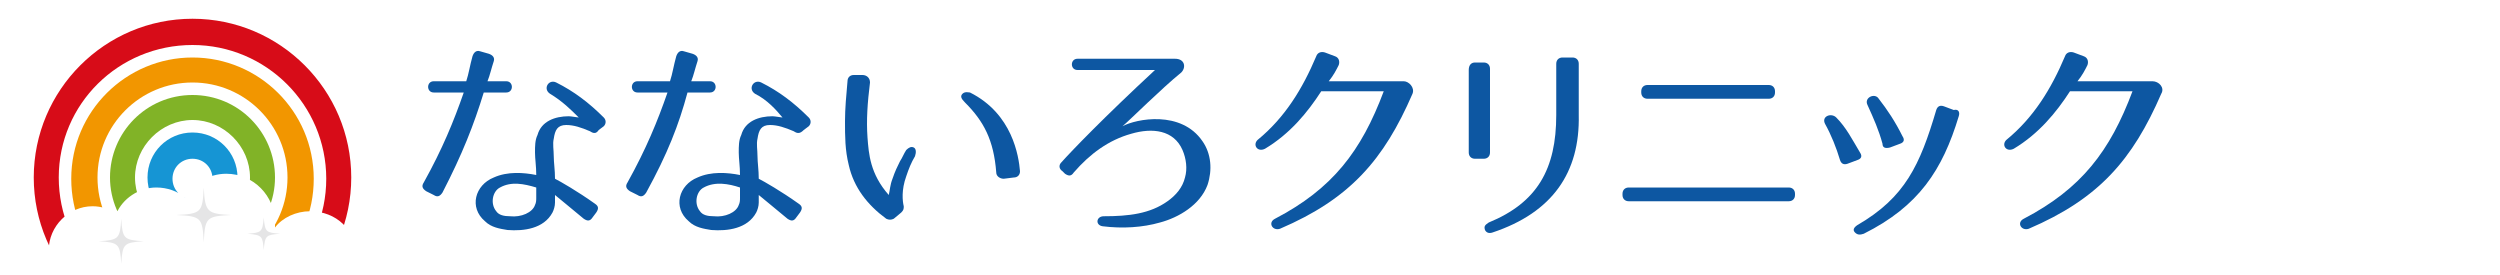
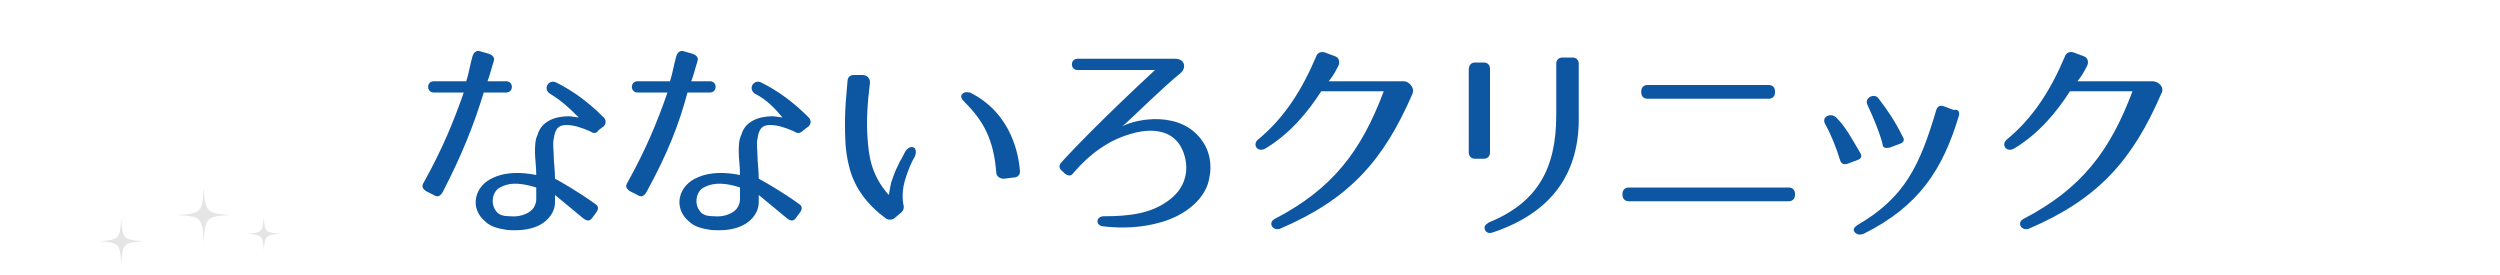
<svg xmlns="http://www.w3.org/2000/svg" xmlns:xlink="http://www.w3.org/1999/xlink" version="1.1" id="レイヤー_1" x="0px" y="0px" viewBox="0 0 200 22" style="enable-background:new 0 0 200 22;" xml:space="preserve">
  <style type="text/css">
	.st0{fill:#FEFEF6;}
	.st1{fill:#CCCCCC;}
	.st2{fill:#777777;}
	.st3{fill:#FBFBF3;stroke:#777777;stroke-width:3;stroke-linecap:round;stroke-linejoin:round;stroke-miterlimit:10;}
	.st4{fill:#08192D;}
	.st5{fill:#EDEDE5;}
	.st6{fill:none;stroke:#EDEDE5;stroke-width:4;stroke-linecap:round;stroke-miterlimit:10;}
	.st7{fill:none;stroke:#EDEDE5;stroke-width:4;stroke-linecap:round;stroke-miterlimit:10;stroke-dasharray:0,8.374;}
	.st8{fill:#555555;}
	.st9{fill:none;stroke:#555555;stroke-width:4.03;stroke-linecap:round;stroke-miterlimit:10;}
	.st10{fill:none;stroke:#555555;stroke-width:4.03;stroke-linecap:round;stroke-miterlimit:10;stroke-dasharray:0,8.374;}
	.st11{fill:none;stroke:#777777;stroke-width:5;stroke-linecap:round;stroke-miterlimit:10;}
	.st12{fill:none;stroke:#777777;stroke-width:5;stroke-linecap:round;stroke-miterlimit:10;stroke-dasharray:0,10.245;}
	.st13{fill:#00B600;}
	.st14{fill:#FFFFFF;}
	.st15{fill:none;stroke:#EDEDE5;stroke-width:0.981;stroke-miterlimit:10;}
	.st16{opacity:5.000000e-02;fill:#00E053;}
	.st17{opacity:0.1;fill:#00777E;}
	.st18{fill:#999999;}
	.st19{fill:#D4E2ED;}
	.st20{fill:#C9C4E1;}
	.st21{fill:#D3EDF9;}
	.st22{fill:#EAF2CB;}
	.st23{fill:#FFFBC4;}
	.st24{fill:#FEF0D8;}
	.st25{fill:#FCE9F2;}
	.st26{opacity:5.000000e-02;}
	.st27{fill:#00E053;}
	.st28{fill:#DBDCDC;}
	.st29{fill:#806C58;}
	.st30{fill:none;stroke:#806C58;stroke-width:0.283;stroke-miterlimit:10;}
	.st31{fill:#595757;}
	.st32{clip-path:url(#SVGID_00000117645606161511056430000017036274571107052206_);fill:#5FB6E0;}
	.st33{clip-path:url(#SVGID_00000117645606161511056430000017036274571107052206_);}
	.st34{clip-path:url(#SVGID_00000173126838994873472480000005089199353195599500_);}
	.st35{fill:#DB6AA3;}
	.st36{fill:#D8243C;}
	.st37{fill:#EB952E;}
	.st38{fill:#F5EA62;}
	.st39{fill:#80B940;}
	.st40{fill:#5DBAE3;}
	.st41{fill:#004F98;}
	.st42{fill:#B080B1;}
	.st43{fill:#5FB6E0;}
	.st44{clip-path:url(#SVGID_00000002362051683771206550000002563094899520124310_);}
	.st45{fill:#D70C18;}
	.st46{fill:#F29600;}
	.st47{fill:#81B327;}
	.st48{fill:#1695D4;}
	.st49{fill:#E5E5E6;}
	.st50{fill:#0D57A2;}
	.st51{fill:#216CB5;}
	.st52{fill:#FDFCF6;}
	.st53{fill:#00A65A;}
	.st54{clip-path:url(#SVGID_00000138537300891492993650000011026993150512916387_);}
	.st55{fill:#458CC3;}
	.st56{fill:#333333;}
	.st57{clip-path:url(#SVGID_00000054975202178898419500000006632961720501833604_);fill:#5FB6E0;}
	.st58{clip-path:url(#SVGID_00000054975202178898419500000006632961720501833604_);}
	.st59{clip-path:url(#SVGID_00000014634160934320688930000002287022135874631574_);}
	.st60{clip-path:url(#SVGID_00000047765272294617744540000005490999892619499653_);}
	.st61{clip-path:url(#SVGID_00000057132924404242433470000012489314189234116263_);}
</style>
  <g>
    <g>
      <defs>
-         <path id="SVGID_00000003094317948001614280000010660112727537248653_" d="M24.8,16.9c-1.1,0-2.2,0.5-2.8,1.3c0-0.1,0-0.3,0-0.4     c0-2.1-1.7-3.9-3.9-3.9c-1.4,0-2.7,0.8-3.3,1.9c-0.6-0.5-1.4-0.8-2.3-0.8c-1.4,0-2.7,0.9-3.2,2.1c-0.6-0.4-1.2-0.6-1.9-0.6     c-1.9,0-3.5,1.6-3.5,3.5c0,0.8-1.9-2-1.9-5.9C2,7.6,6.2,1,15.3,1c1.4,0,12.9,1,12.9,12.3c0,3.1,0.3,9.3,0.3,7.2     S26.9,16.9,24.8,16.9z" />
-       </defs>
+         </defs>
      <clipPath id="SVGID_00000180327154887057280170000003750650256083830926_">
        <use xlink:href="#SVGID_00000003094317948001614280000010660112727537248653_" style="overflow:visible;" />
      </clipPath>
      <g style="clip-path:url(#SVGID_00000180327154887057280170000003750650256083830926_);">
        <path class="st45" d="M15.4,3.6c5.9,0,10.7,4.8,10.7,10.7s-4.8,10.7-10.7,10.7S4.7,20.1,4.7,14.2S9.5,3.6,15.4,3.6 M15.4,1.5     c-7,0-12.7,5.7-12.7,12.7s5.7,12.7,12.7,12.7s12.7-5.7,12.7-12.7S22.4,1.5,15.4,1.5L15.4,1.5z" />
        <path class="st46" d="M15.4,6.6c4.2,0,7.6,3.4,7.6,7.6s-3.4,7.6-7.6,7.6s-7.6-3.4-7.6-7.6S11.2,6.6,15.4,6.6 M15.4,4.6     c-5.3,0-9.7,4.3-9.7,9.7s4.3,9.7,9.7,9.7s9.7-4.3,9.7-9.7S20.7,4.6,15.4,4.6L15.4,4.6z" />
        <path class="st47" d="M15.4,9.6c2.5,0,4.6,2.1,4.6,4.6c0,2.5-2.1,4.6-4.6,4.6c-2.5,0-4.6-2.1-4.6-4.6     C10.8,11.7,12.9,9.6,15.4,9.6 M15.4,7.6c-3.7,0-6.6,3-6.6,6.6s3,6.6,6.6,6.6s6.6-3,6.6-6.6S19.1,7.6,15.4,7.6L15.4,7.6z" />
        <path class="st48" d="M15.4,12.7c0.9,0,1.6,0.7,1.6,1.6c0,0.9-0.7,1.6-1.6,1.6s-1.6-0.7-1.6-1.6C13.8,13.4,14.5,12.7,15.4,12.7      M15.4,10.6c-2,0-3.6,1.6-3.6,3.6s1.6,3.6,3.6,3.6c2,0,3.6-1.6,3.6-3.6S17.4,10.6,15.4,10.6L15.4,10.6z" />
      </g>
    </g>
    <g>
      <path class="st49" d="M18.5,17.2c-2,0.1-2.1,0.2-2.2,2.2c-0.1-2-0.2-2.1-2.2-2.2c2-0.1,2.1-0.2,2.2-2.2    C16.4,17,16.6,17.1,18.5,17.2z" />
    </g>
    <g>
      <path class="st49" d="M22.4,18.7c-1.1,0.1-1.2,0.1-1.3,1.3c-0.1-1.1-0.1-1.2-1.3-1.3c1.1-0.1,1.2-0.1,1.3-1.3    C21.2,18.6,21.3,18.6,22.4,18.7z" />
    </g>
    <g>
      <path class="st49" d="M11.5,19.3c-1.6,0.1-1.7,0.2-1.8,1.8c-0.1-1.6-0.2-1.7-1.8-1.8c1.6-0.1,1.7-0.2,1.8-1.8    C9.8,19.1,9.9,19.2,11.5,19.3z" />
    </g>
  </g>
  <g>
    <g>
      <path class="st50" d="M35.4,15.4c-0.2,0.3-0.4,0.4-0.7,0.2l-0.6-0.3c-0.3-0.2-0.4-0.4-0.2-0.7c1.5-2.7,2.4-4.9,3.2-7.2h-2.4    c-0.6,0-0.6-0.9,0-0.9h2.6c0.2-0.6,0.3-1.3,0.5-2c0.1-0.3,0.3-0.5,0.6-0.4l0.7,0.2c0.3,0.1,0.5,0.3,0.4,0.6    C39.3,5.5,39.2,6,39,6.5h1.5c0.6,0,0.6,0.9,0,0.9h-1.8C37.9,10,37,12.3,35.4,15.4z M47.2,10.5c-0.7-0.3-1.3-0.5-1.9-0.5    c-0.7,0-0.9,0.4-1,1.1c-0.1,0.4,0,0.9,0,1.4c0,0.5,0.1,1.1,0.1,1.8c0.4,0.2,1.8,1,3.2,2c0.3,0.2,0.3,0.4,0.1,0.7l-0.3,0.4    c-0.2,0.3-0.4,0.3-0.7,0.1c-1.1-0.9-1.8-1.5-2.3-1.9c0,0.2,0,0.4,0,0.6c0,0.3-0.1,0.6-0.2,0.8c-0.7,1.3-2.3,1.5-3.6,1.4    c-0.6-0.1-1.3-0.2-1.8-0.7c-1.3-1.1-0.8-2.9,0.7-3.5c1.1-0.5,2.4-0.4,3.4-0.2c0-0.7-0.1-1.3-0.1-1.8c0-0.5,0-1,0.2-1.4    c0.3-1.1,1.4-1.5,2.5-1.5c0.2,0,0.7,0.1,0.8,0.1C45.7,8.8,45,8.1,44,7.5c-0.6-0.4-0.1-1.2,0.5-0.9c1.4,0.7,2.6,1.6,3.8,2.8    c0.2,0.2,0.2,0.5,0,0.7l-0.4,0.3C47.7,10.7,47.5,10.7,47.2,10.5z M40,15c-0.6,0.3-0.8,1.3-0.3,1.9c0.2,0.3,0.6,0.4,1.1,0.4    c0.9,0.1,1.8-0.3,2-0.9c0.1-0.2,0.1-0.4,0.1-0.6V15C41.9,14.7,40.9,14.5,40,15z" />
      <path class="st50" d="M51.7,15.4c-0.2,0.3-0.4,0.4-0.7,0.2l-0.6-0.3c-0.3-0.2-0.4-0.4-0.2-0.7c1.5-2.7,2.4-4.9,3.2-7.2H51    c-0.6,0-0.6-0.9,0-0.9h2.6c0.2-0.6,0.3-1.3,0.5-2c0.1-0.3,0.3-0.5,0.6-0.4l0.7,0.2c0.3,0.1,0.5,0.3,0.4,0.6    c-0.2,0.6-0.3,1.1-0.5,1.6h1.5c0.6,0,0.6,0.9,0,0.9h-1.8C54.3,10,53.4,12.3,51.7,15.4z M63.5,10.5c-0.7-0.3-1.3-0.5-1.9-0.5    c-0.7,0-0.9,0.4-1,1.1c-0.1,0.4,0,0.9,0,1.4c0,0.5,0.1,1.1,0.1,1.8c0.4,0.2,1.8,1,3.2,2c0.3,0.2,0.3,0.4,0.1,0.7l-0.3,0.4    c-0.2,0.3-0.4,0.3-0.7,0.1c-1.1-0.9-1.8-1.5-2.3-1.9c0,0.2,0,0.4,0,0.6c0,0.3-0.1,0.6-0.2,0.8c-0.7,1.3-2.3,1.5-3.6,1.4    c-0.6-0.1-1.3-0.2-1.8-0.7c-1.3-1.1-0.8-2.9,0.7-3.5c1.1-0.5,2.4-0.4,3.4-0.2c0-0.7-0.1-1.3-0.1-1.8c0-0.5,0-1,0.2-1.4    c0.3-1.1,1.4-1.5,2.5-1.5c0.2,0,0.7,0.1,0.8,0.1c-0.5-0.6-1.2-1.4-2.2-1.9c-0.6-0.4-0.1-1.2,0.5-0.9c1.4,0.7,2.6,1.6,3.8,2.8    c0.2,0.2,0.2,0.5,0,0.7l-0.4,0.3C64,10.7,63.8,10.7,63.5,10.5z M56.3,15c-0.6,0.3-0.8,1.3-0.3,1.9c0.2,0.3,0.6,0.4,1.1,0.4    c0.9,0.1,1.8-0.3,2-0.9c0.1-0.2,0.1-0.4,0.1-0.6V15C58.3,14.7,57.2,14.5,56.3,15z" />
      <path class="st50" d="M69.6,6.6c-0.2,1.6-0.3,3-0.2,4.4c0.1,1.3,0.2,2.9,1.7,4.6c0.1-0.4,0.1-0.8,0.3-1.3c0.2-0.6,0.4-1,0.6-1.4    c0.2-0.3,0.3-0.6,0.5-0.9c0.2-0.2,0.4-0.3,0.6-0.2c0.2,0.1,0.2,0.4,0.1,0.7c-0.3,0.5-0.5,1-0.7,1.6c-0.4,1.1-0.3,2-0.2,2.4    c0,0.2,0,0.3-0.2,0.5l-0.6,0.5c-0.2,0.1-0.4,0.1-0.6,0c-1.5-1.1-2.6-2.5-3-4.3c-0.3-1.2-0.3-2.3-0.3-3.5c0-1,0.1-2.1,0.2-3.2    c0-0.3,0.2-0.5,0.5-0.5L69,6C69.3,6,69.6,6.2,69.6,6.6z M79.7,13.8c-0.2-2.6-1-4.1-2.5-5.6c-0.3-0.3-0.4-0.5-0.2-0.7    c0.2-0.2,0.5-0.1,0.6-0.1c3.4,1.7,3.9,5.1,4,6.3c0,0.3-0.2,0.5-0.5,0.5l-0.8,0.1C80,14.3,79.7,14.1,79.7,13.8z" />
      <path class="st50" d="M94.5,5.8c-1.6,1.3-4,3.7-4.7,4.3c1.1-0.6,4.7-1.3,6.4,1.2c0.7,1,0.8,2.3,0.4,3.5c-0.6,1.6-2.3,2.6-3.8,3    c-1.4,0.4-3,0.5-4.6,0.3c-0.6-0.1-0.5-0.8,0.1-0.8c2,0,3.7-0.2,5.1-1.2c0.7-0.5,1.2-1.1,1.4-1.9c0.2-0.7,0.1-1.5-0.2-2.2    c-0.7-1.6-2.4-1.8-4.1-1.3c-1.8,0.5-3.3,1.6-4.6,3.1c-0.2,0.3-0.4,0.3-0.7,0.1l-0.2-0.2c-0.3-0.2-0.3-0.5-0.1-0.7    c0.8-0.9,3.4-3.6,7.5-7.4h-6.2c-0.6,0-0.6-0.9,0-0.9h7.8C94.8,4.7,94.9,5.4,94.5,5.8z" />
      <path class="st50" d="M113,7.5c-2.3,5.3-5,8.4-10.6,10.8c-0.6,0.2-1-0.5-0.4-0.8c4.6-2.4,6.9-5.4,8.7-10.2h-5    c-1.1,1.7-2.5,3.4-4.5,4.6c-0.6,0.3-1-0.3-0.6-0.7c2.2-1.8,3.6-4.1,4.7-6.7c0.1-0.3,0.4-0.4,0.7-0.3l0.8,0.3    c0.3,0.1,0.4,0.4,0.3,0.7c-0.2,0.4-0.4,0.8-0.8,1.3l6,0C112.7,6.5,113.2,7,113,7.5z" />
      <path class="st50" d="M118,5h0.7c0.3,0,0.5,0.2,0.5,0.5v6.7c0,0.3-0.2,0.5-0.5,0.5H118c-0.3,0-0.5-0.2-0.5-0.5V5.6    C117.5,5.2,117.7,5,118,5z M119.4,18.6c-0.3,0.1-0.5,0-0.6-0.2c-0.1-0.3,0-0.4,0.3-0.6c3.9-1.6,5.4-4.3,5.4-8.6V5.1    c0-0.3,0.2-0.5,0.5-0.5h0.8c0.3,0,0.5,0.2,0.5,0.5v4.1C126.4,13.8,124.2,17,119.4,18.6z" />
      <path class="st50" d="M130.3,15h12.8c0.3,0,0.5,0.2,0.5,0.5v0.1c0,0.3-0.2,0.5-0.5,0.5h-12.8c-0.3,0-0.5-0.2-0.5-0.5v-0.1    C129.8,15.2,130,15,130.3,15z M131.8,6.8h9.7c0.3,0,0.5,0.2,0.5,0.5v0.1c0,0.3-0.2,0.5-0.5,0.5h-9.7c-0.3,0-0.5-0.2-0.5-0.5V7.3    C131.3,7,131.5,6.8,131.8,6.8z" />
      <path class="st50" d="M147.2,12.8c-0.3-1-0.7-2-1.2-2.9c-0.3-0.6,0.5-0.9,0.9-0.5c0.8,0.8,1.3,1.8,1.9,2.8    c0.2,0.3,0.1,0.5-0.2,0.6l-0.8,0.3C147.5,13.2,147.3,13.1,147.2,12.8z M156.7,9.3c-1.3,4.3-3.2,7.2-7.6,9.4    c-0.3,0.1-0.5,0.1-0.7-0.1c-0.2-0.2-0.1-0.4,0.2-0.6c3.8-2.2,5-4.8,6.3-9.2c0.1-0.3,0.3-0.4,0.6-0.3l0.8,0.3    C156.7,8.7,156.8,9,156.7,9.3z M150.6,11.5c-0.3-1.1-0.7-2-1.2-3.1c-0.3-0.6,0.6-1,0.9-0.5c0.7,0.9,1.3,1.8,1.9,3    c0.2,0.3,0.1,0.5-0.2,0.6l-0.8,0.3C150.8,11.9,150.6,11.8,150.6,11.5z" />
      <path class="st50" d="M172.9,7.5c-2.3,5.3-5,8.4-10.6,10.8c-0.6,0.2-1-0.5-0.4-0.8c4.6-2.4,6.9-5.4,8.7-10.2h-5    c-1.1,1.7-2.5,3.4-4.5,4.6c-0.6,0.3-1-0.3-0.6-0.7c2.2-1.8,3.6-4.1,4.7-6.7c0.1-0.3,0.4-0.4,0.7-0.3l0.8,0.3    c0.3,0.1,0.4,0.4,0.3,0.7c-0.2,0.4-0.4,0.8-0.8,1.3l6,0C172.7,6.5,173.2,7,172.9,7.5z" />
    </g>
  </g>
</svg>